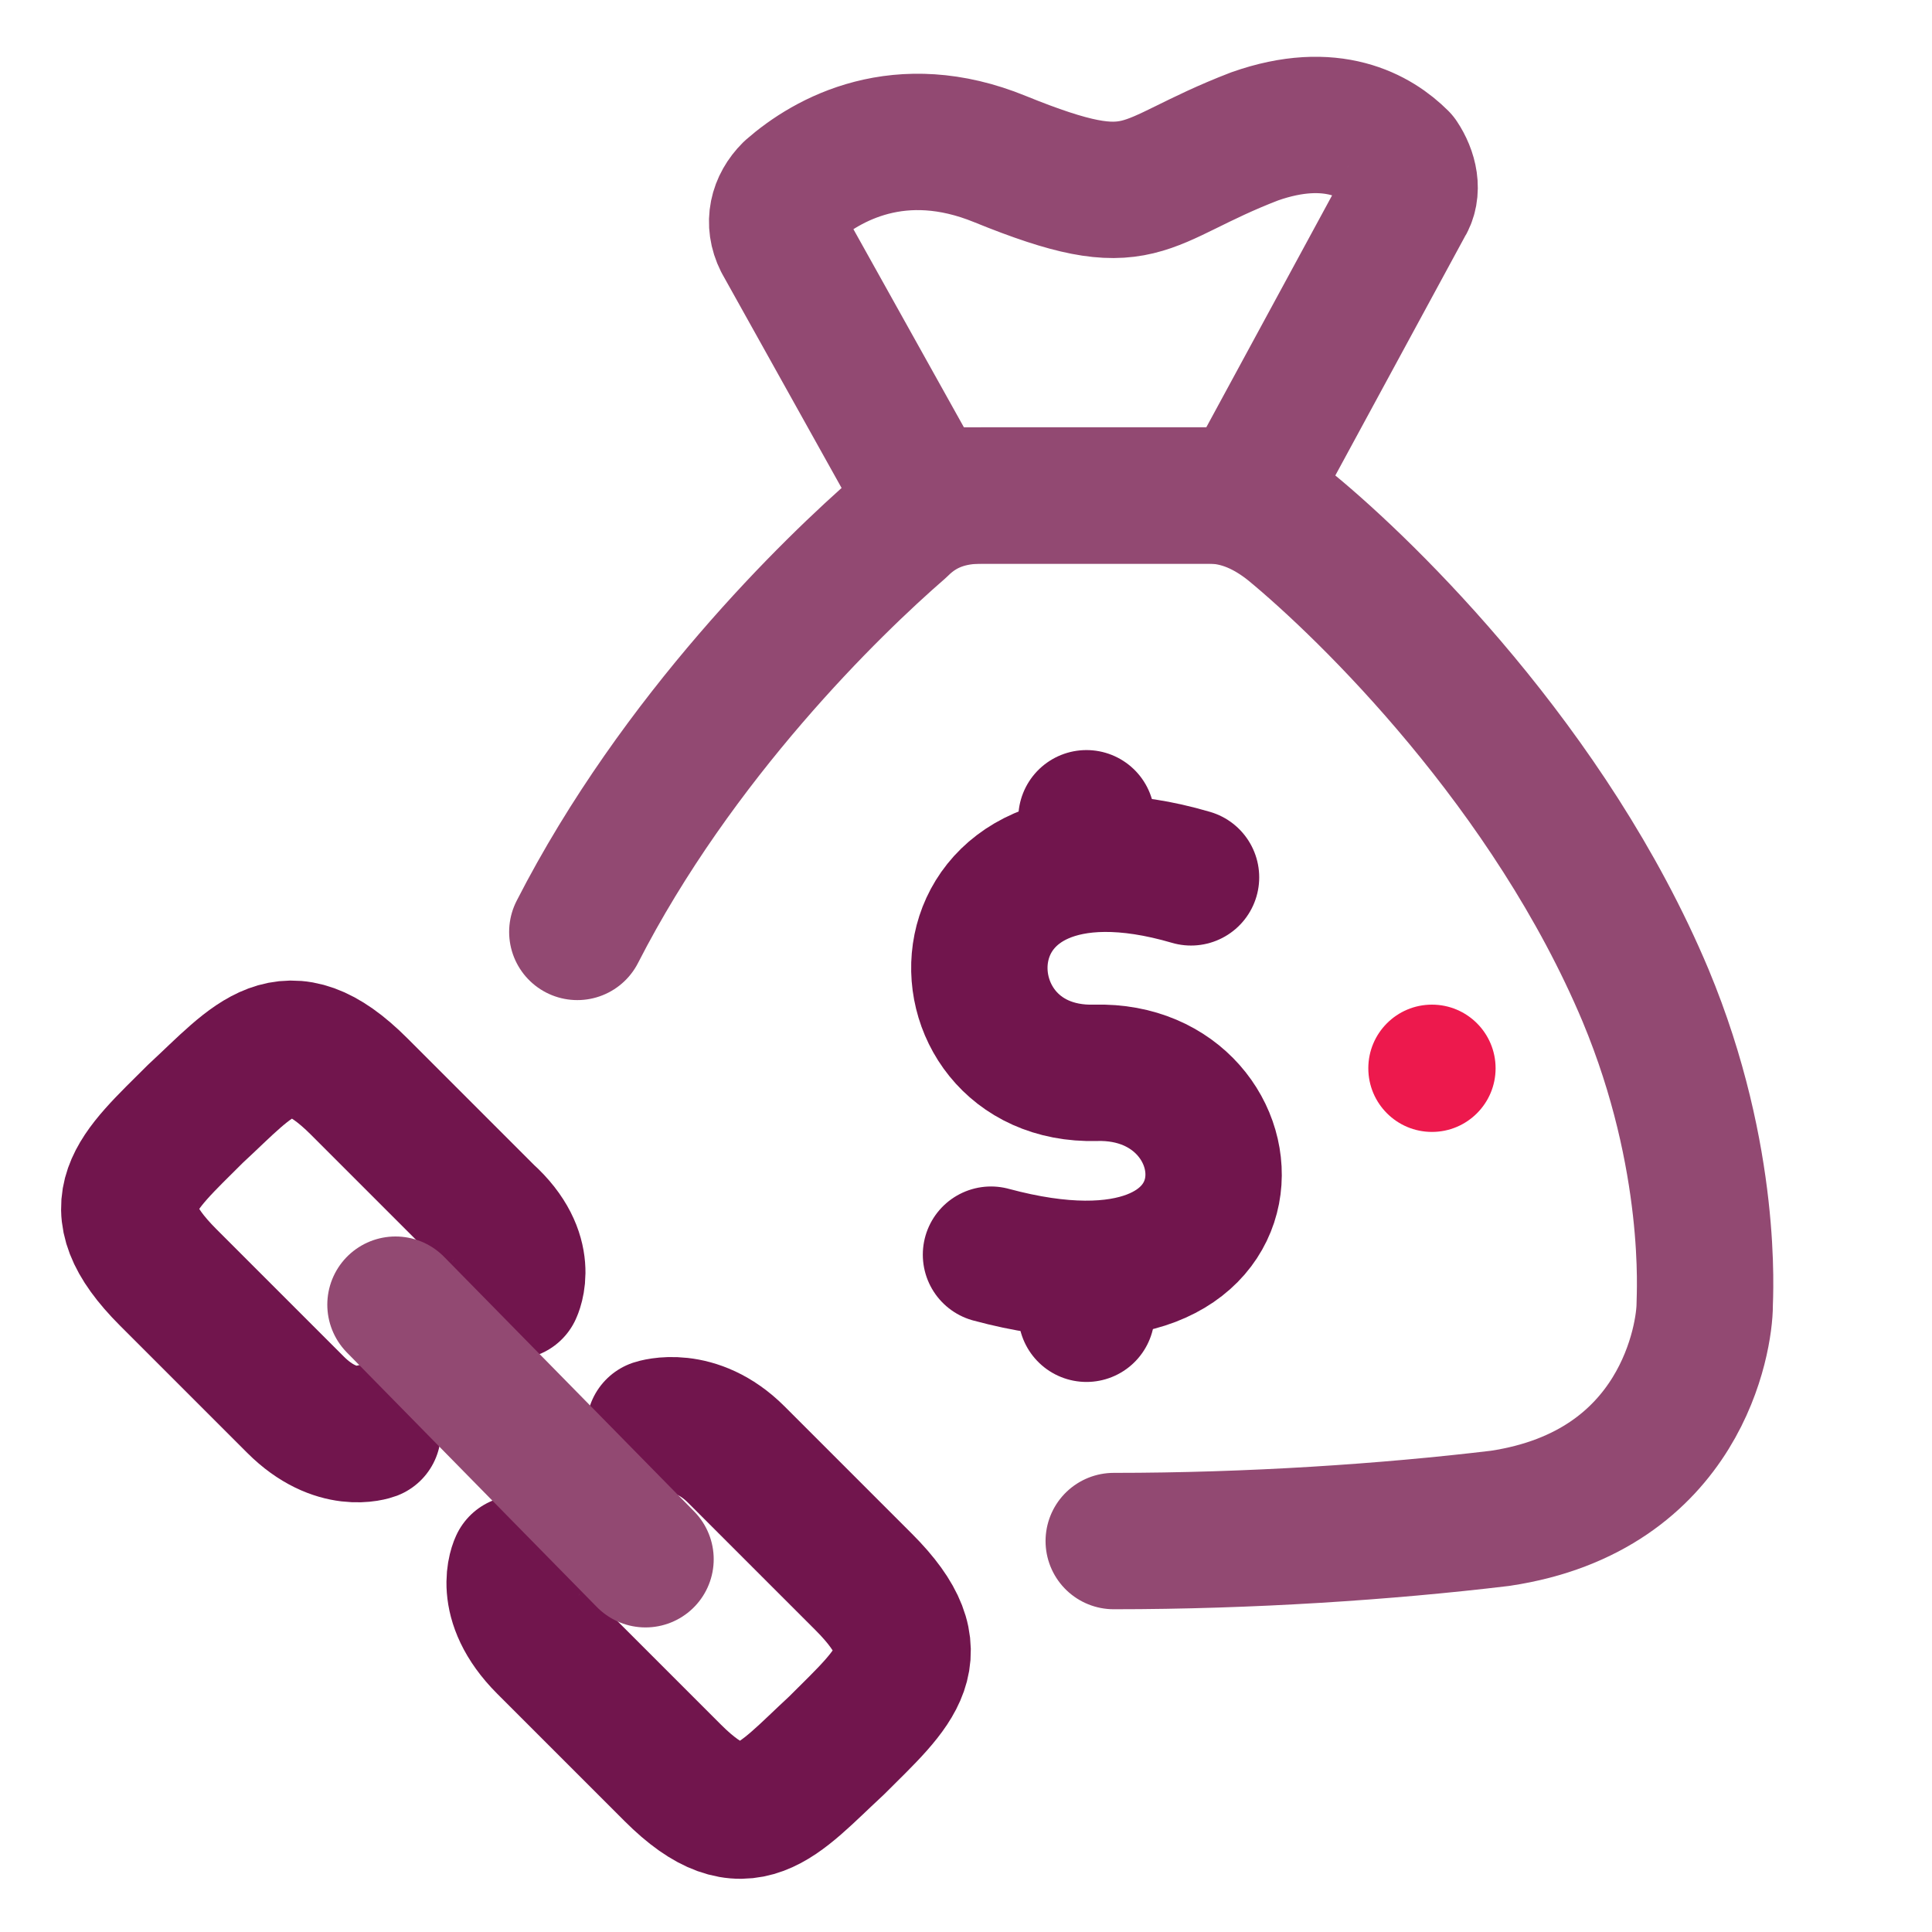
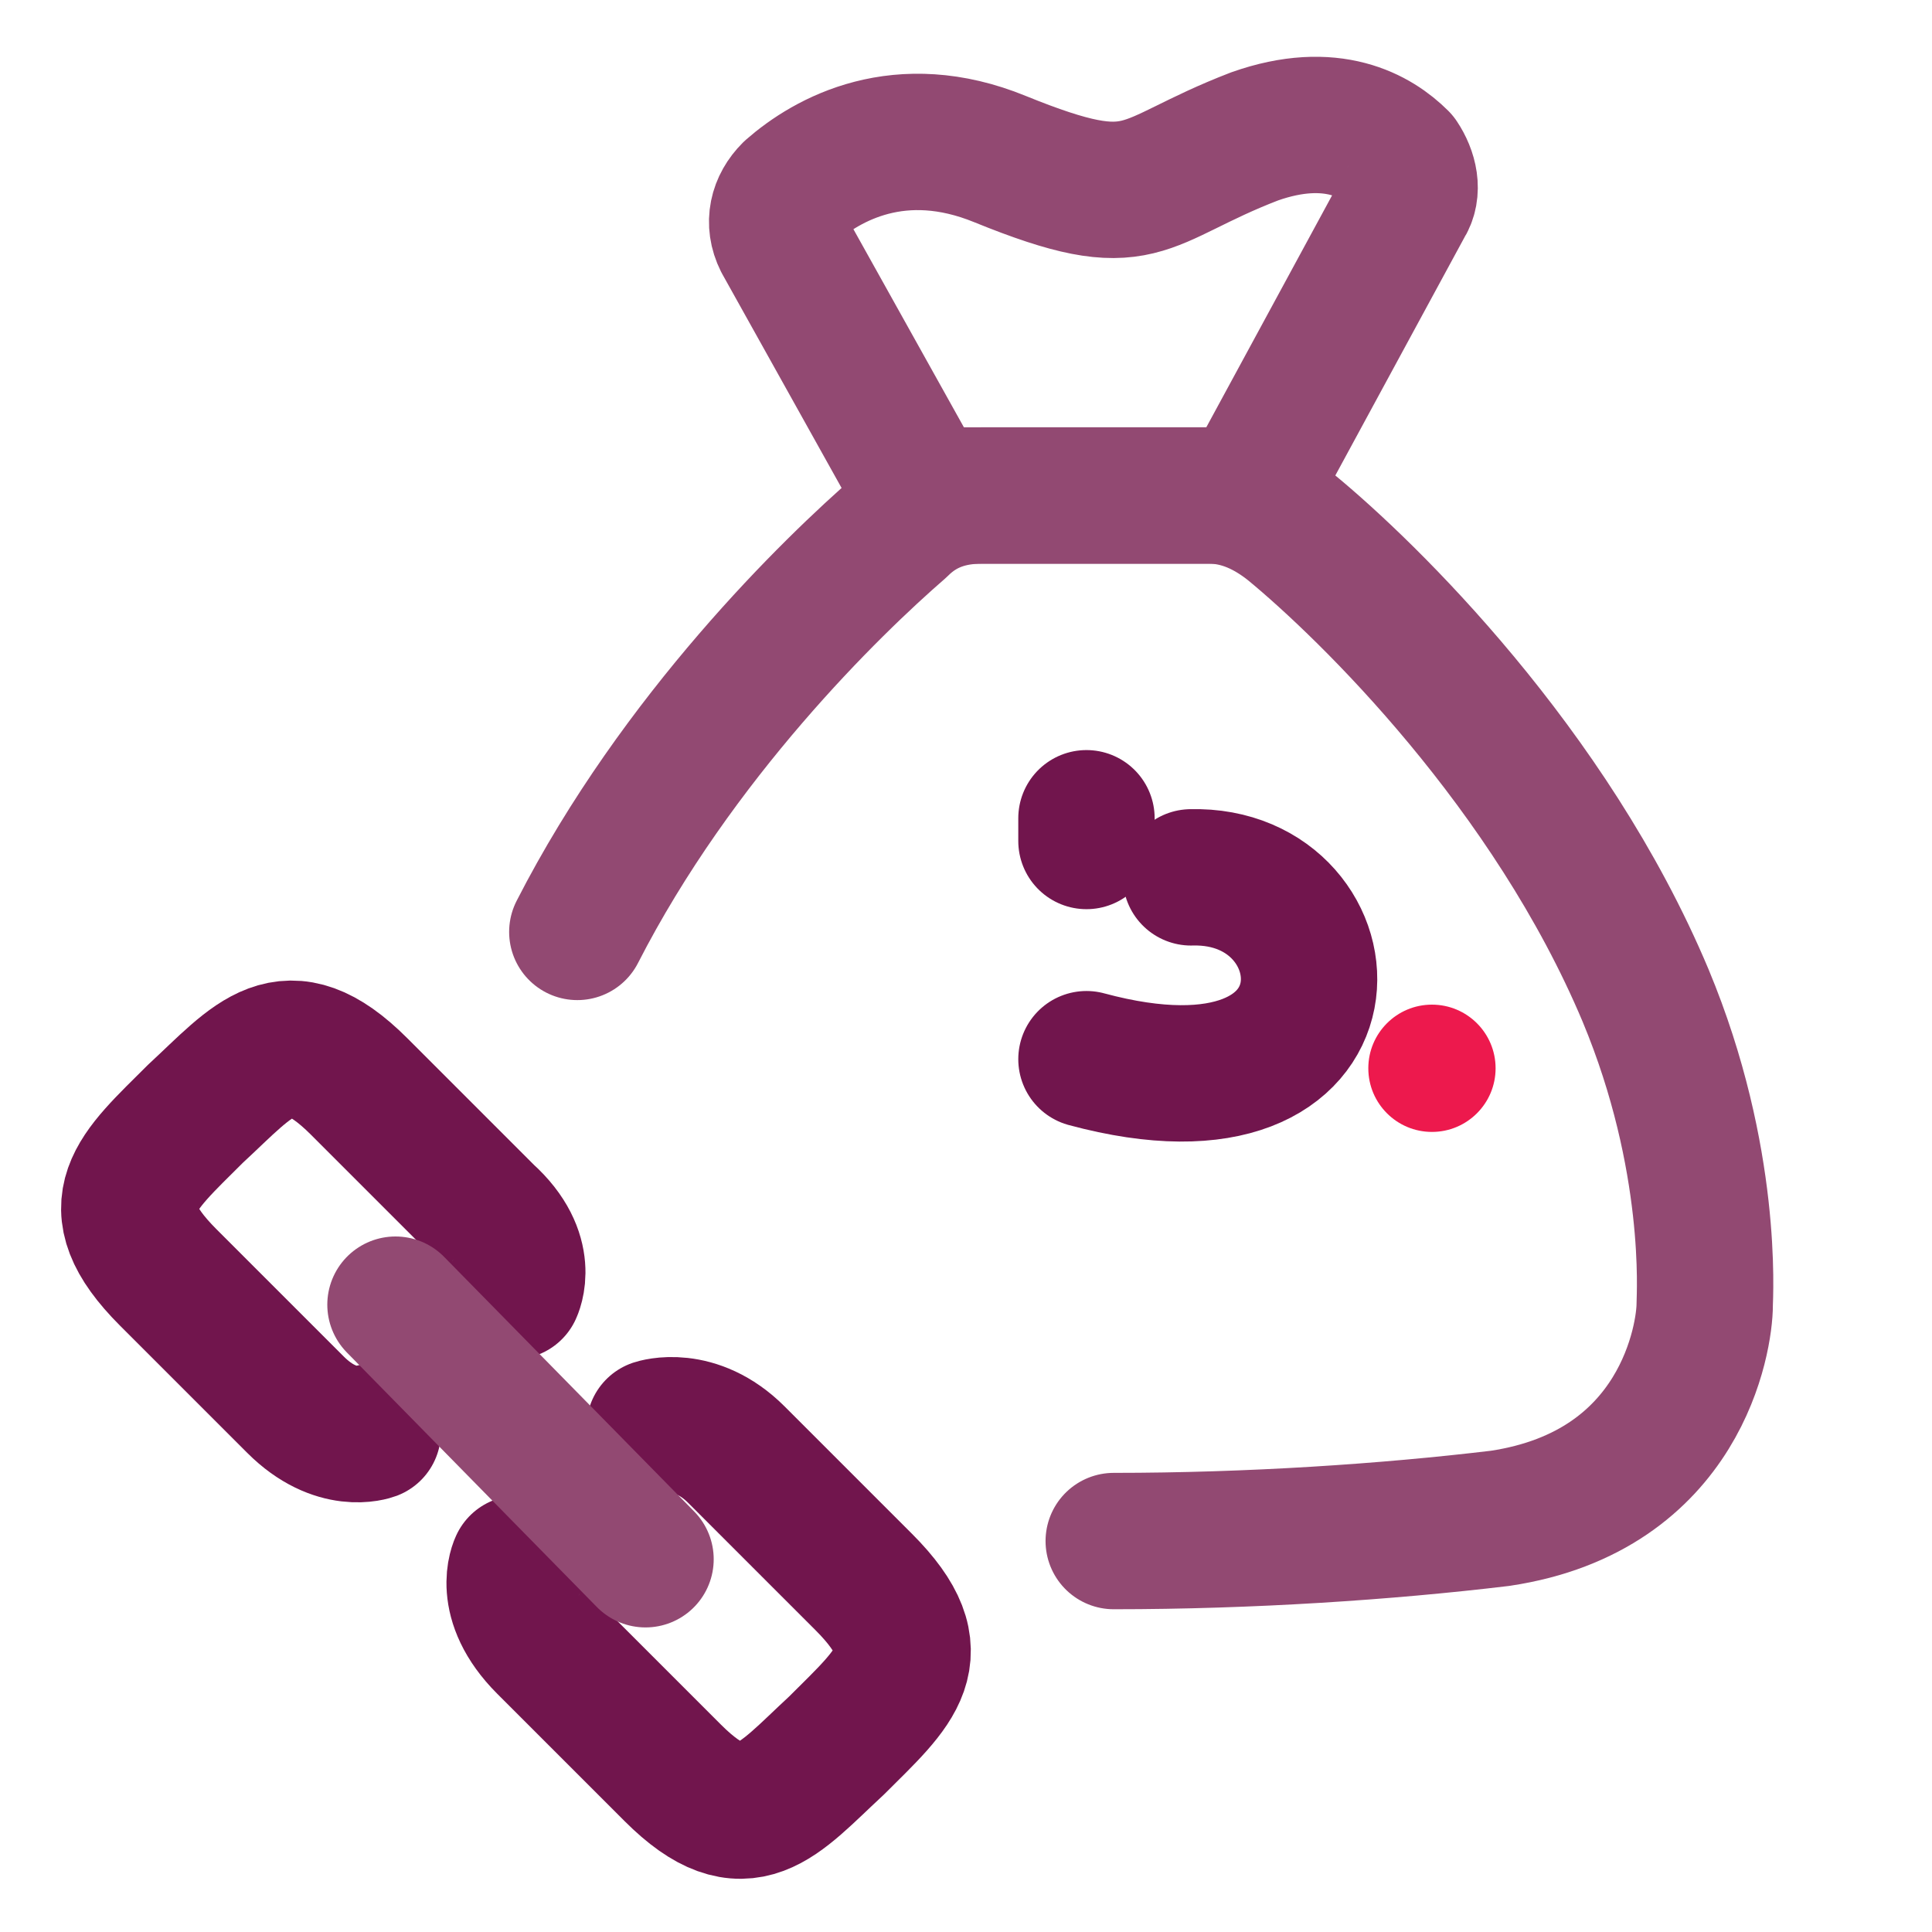
<svg xmlns="http://www.w3.org/2000/svg" version="1.1" x="0px" y="0px" viewBox="0 0 42.5 42.5" style="enable-background:new 0 0 42.5 42.5;">
  <style type="text/css">
        .IC_4L_sub{fill:none;stroke:#924972;stroke-width:3;stroke-linecap:round;stroke-linejoin:round;stroke-miterlimit:10;}
        .IC_4L_dot{fill:#ED194D;}
        .IC_4L_main{fill:none;stroke:#71154D;stroke-width:3;stroke-linecap:round;stroke-linejoin:round;stroke-miterlimit:10;}
    </style>
  <path class="IC_4L_main" d="M11.4,34.4c0,0-0.4,0.8,0.6,1.8c0,0,1.6,1.6,2.8,2.8c1.6,1.6,2.3,0.6,3.6-0.6   c1.3-1.3,2.2-2,0.6-3.6c-1.1-1.1-2.8-2.8-2.8-2.8c-0.9-0.9-1.8-0.6-1.8-0.6" />
  <path class="IC_4L_main" d="M11.3,28.4c0,0,0.4-0.8-0.6-1.7c0,0-1.6-1.6-2.8-2.8c-1.6-1.6-2.3-0.6-3.6,0.6c-1.3,1.3-2.2,2-0.6,3.6   c1.1,1.1,2.8,2.8,2.8,2.8c0.9,0.9,1.7,0.6,1.7,0.6" />
  <line class="IC_4L_sub" x1="8.7" y1="28.7" x2="14.2" y2="34.3" />
-   <path class="IC_4L_main" d="M26.2,19.3c-5.8-1.7-5.8,4.4-2.1,4.3c3.6-0.1,4,5.7-2.3,4" />
+   <path class="IC_4L_main" d="M26.2,19.3c3.6-0.1,4,5.7-2.3,4" />
  <line class="IC_4L_main" x1="23.9" y1="18" x2="23.9" y2="18.5" />
-   <line class="IC_4L_main" x1="23.9" y1="28.4" x2="23.9" y2="28.9" />
  <circle class="IC_4L_dot" cx="31.5" cy="23.5" r="1.4" />
  <path class="IC_4L_sub" d="M24.5,33.9c3,0,6-0.2,8.5-0.5c4-0.6,4.5-4,4.5-4.7c0-0.2,0.2-3.2-1.3-6.8c-2.1-5-6.1-8.9-7.8-10.3   c-0.5-0.4-1.1-0.7-1.8-0.7h-2.5h-2.5c-0.7,0-1.3,0.2-1.8,0.7c-1.5,1.3-4.9,4.6-7.1,8.9" />
  <path class="IC_4L_sub" d="M20.9,10.9h6c0.3,0,0.6-0.2,0.8-0.5l3.2-5.9c0.2-0.3,0.1-0.7-0.1-1C30.3,3,29.3,2.4,27.6,3   C25,4,25.2,4.8,22,3.5c-2.2-0.9-3.8,0-4.6,0.7c-0.3,0.3-0.4,0.7-0.2,1.1l2.9,5.2C20.3,10.7,20.6,10.9,20.9,10.9z" />
</svg>